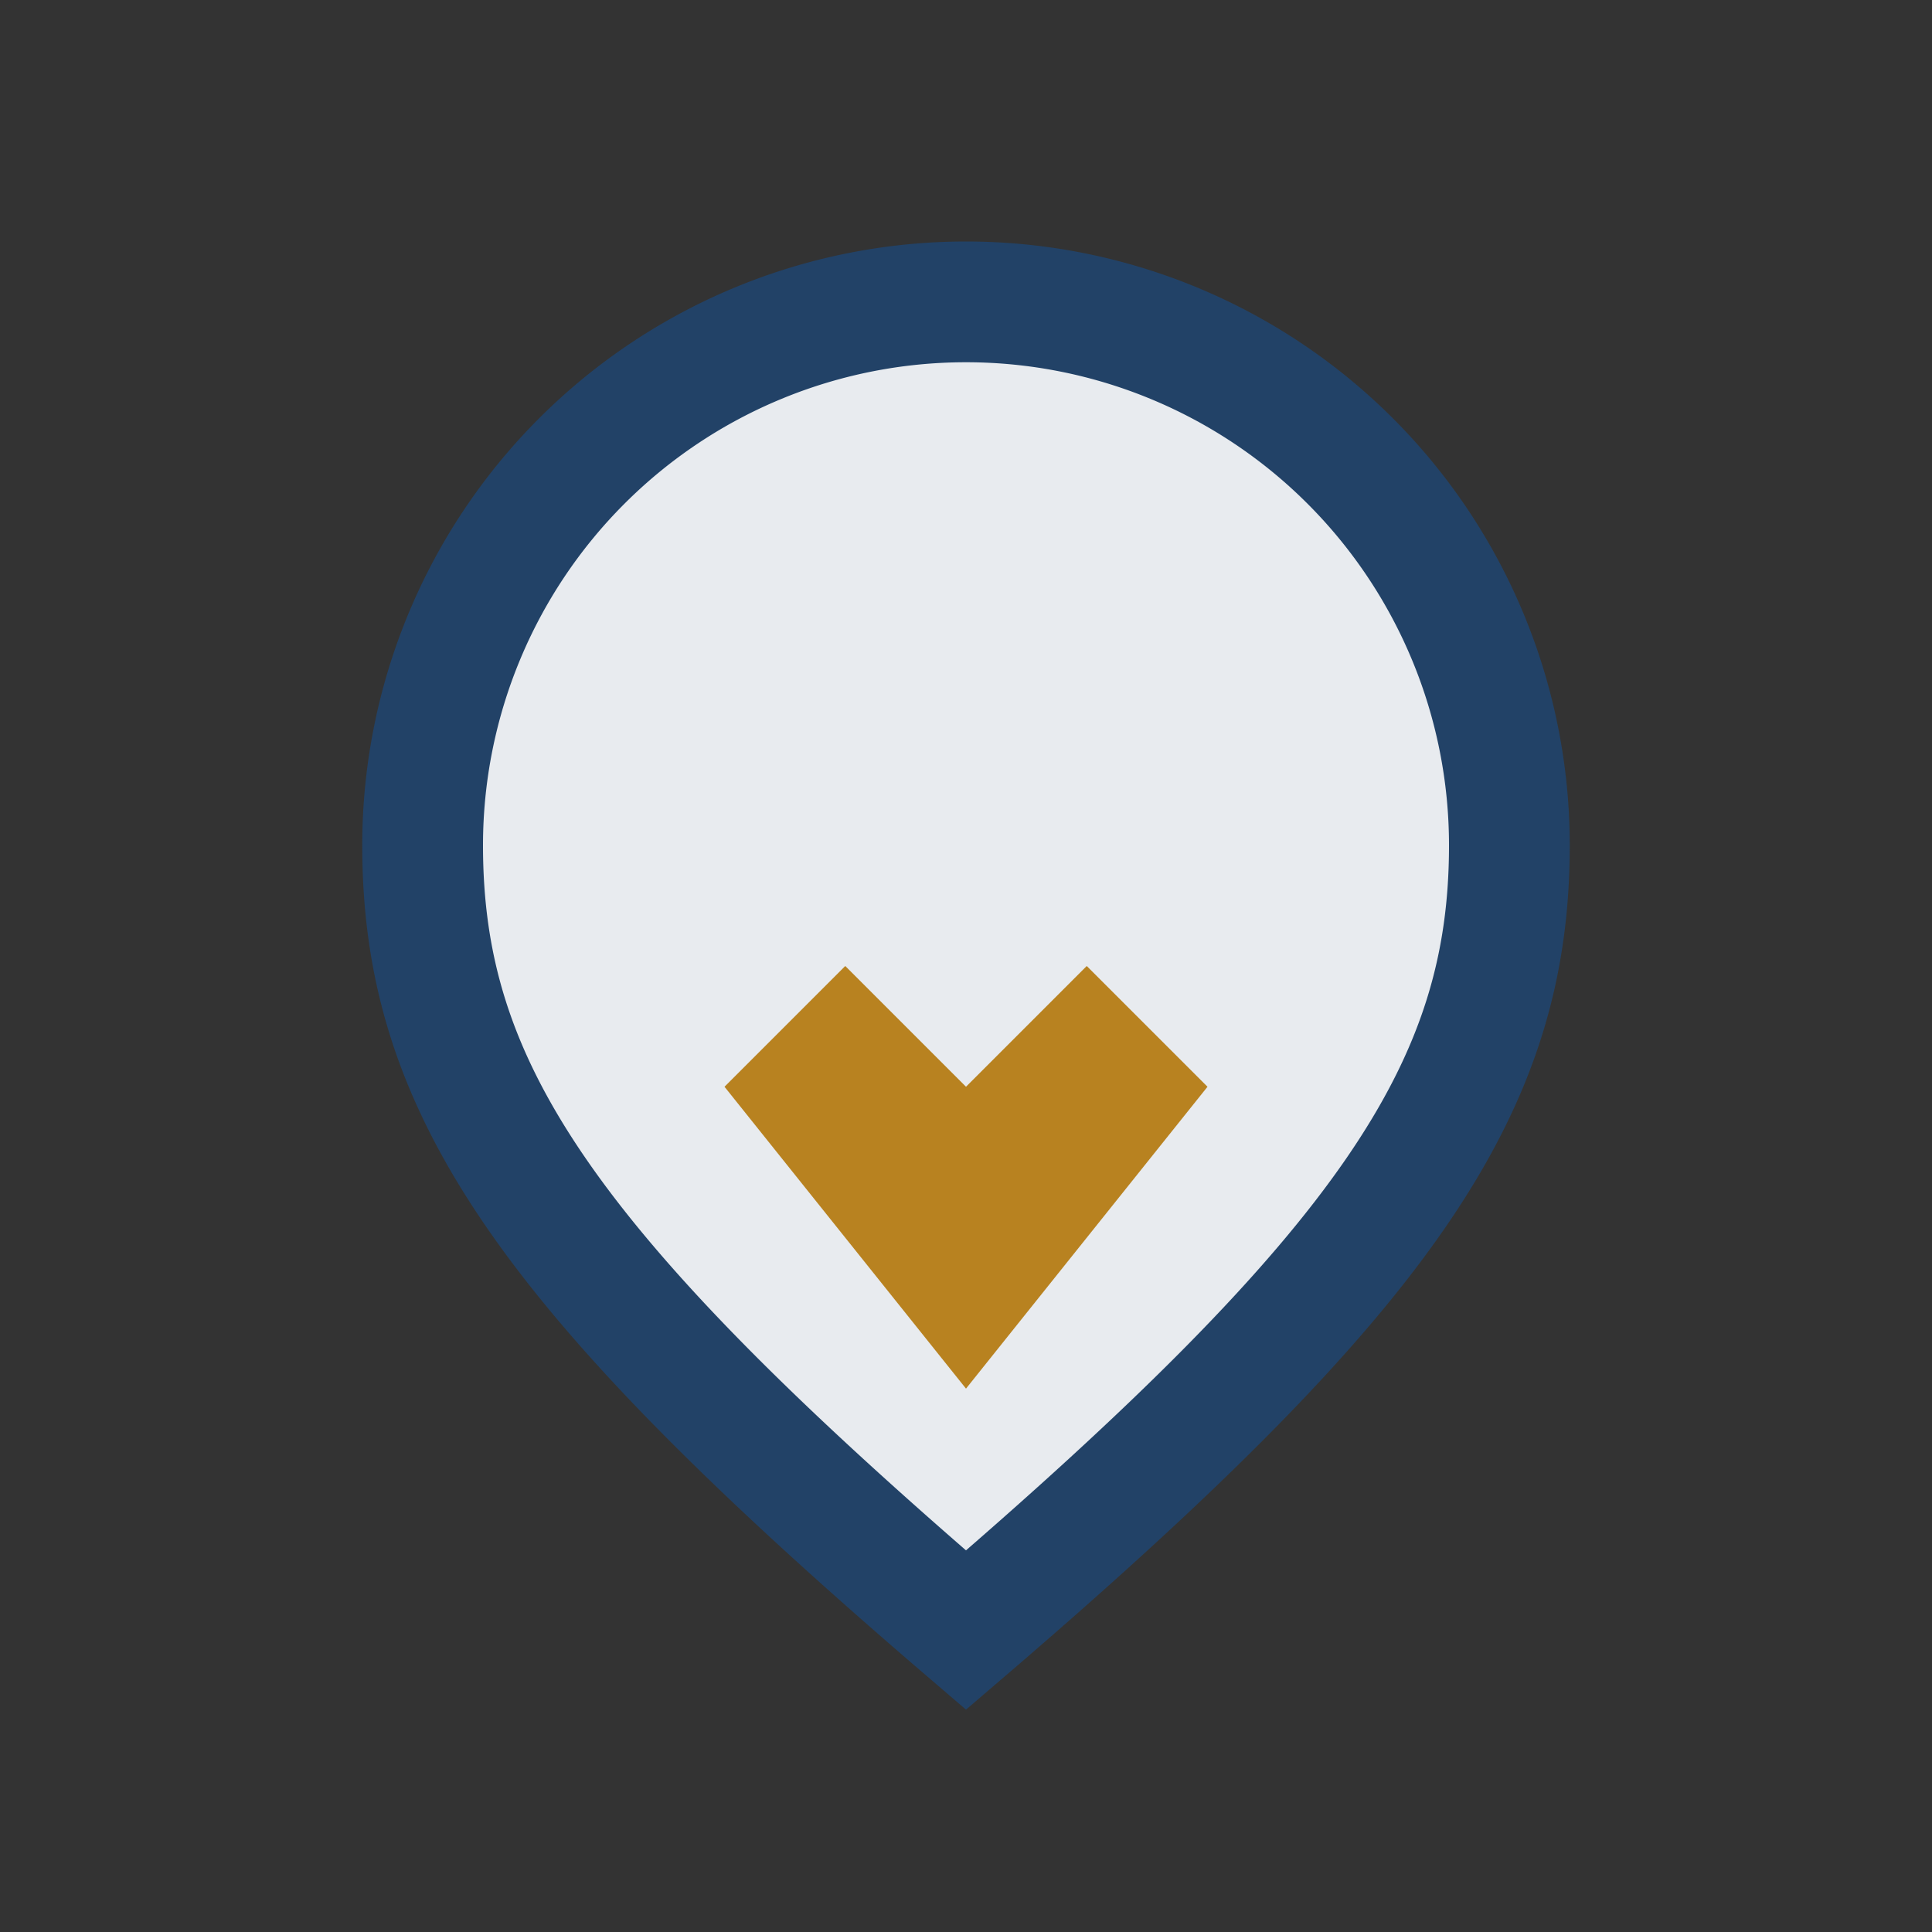
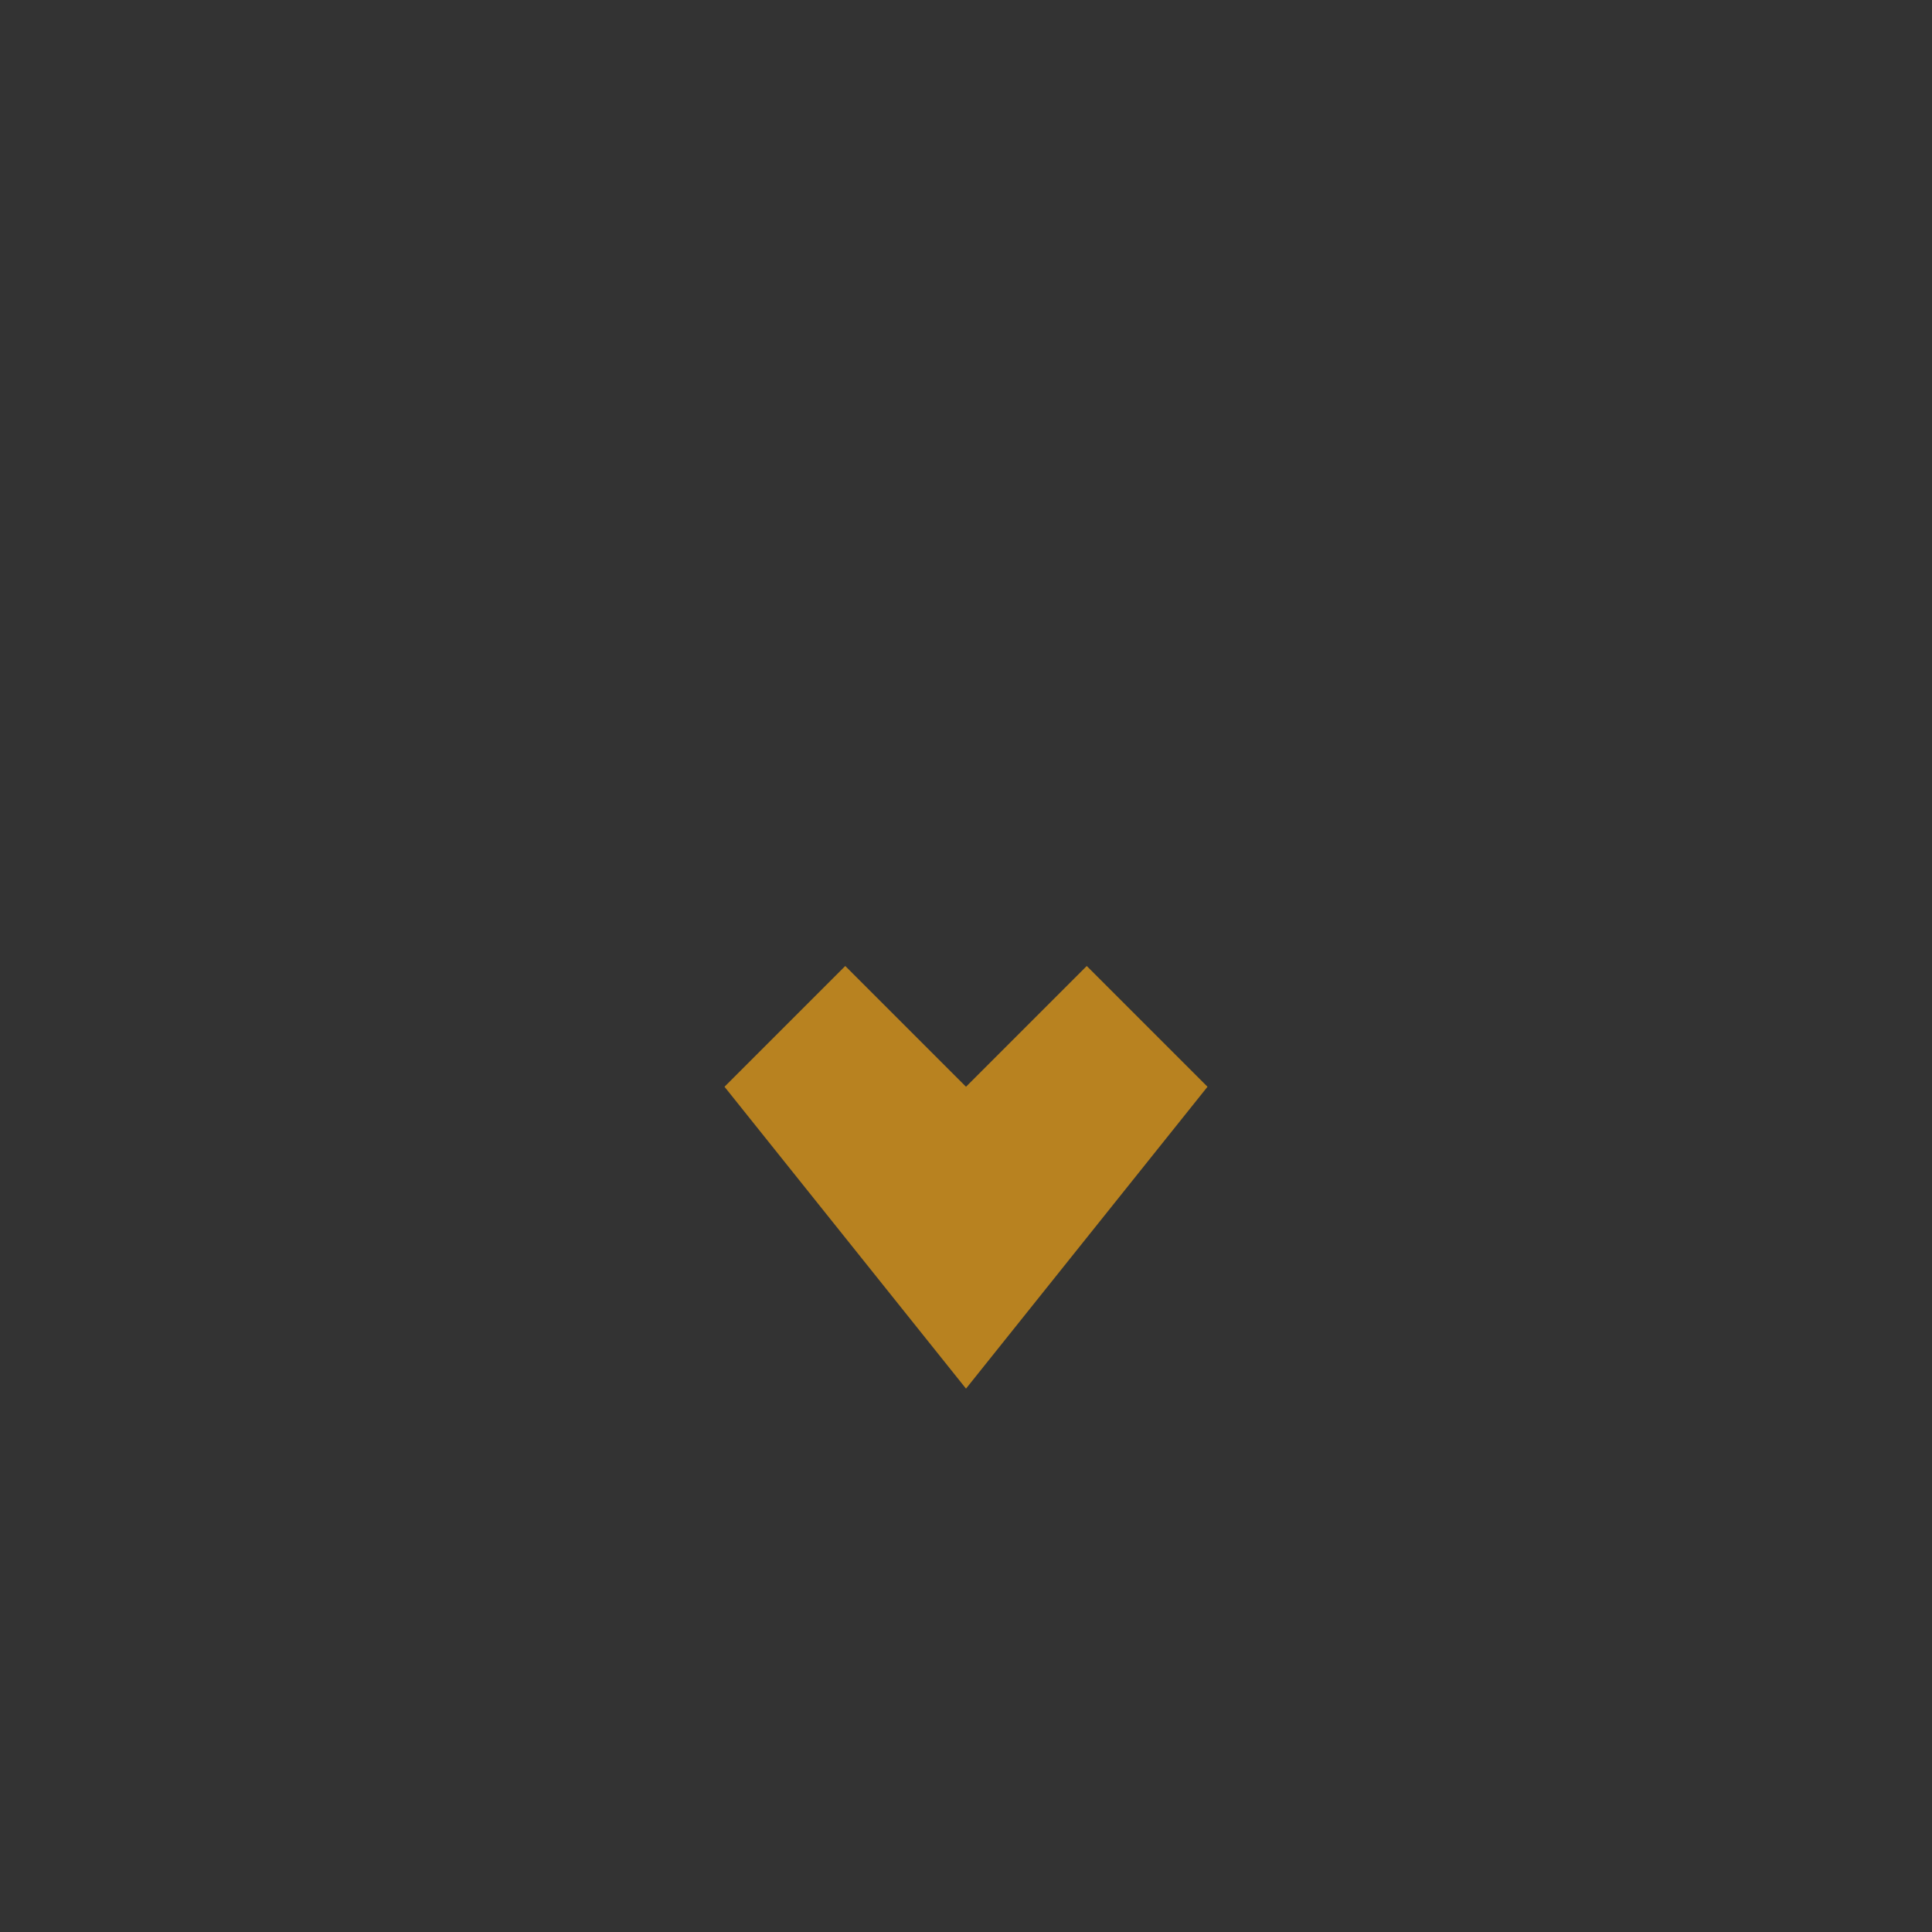
<svg xmlns="http://www.w3.org/2000/svg" width="32" height="32" viewBox="0 0 32 32">
  <rect x="0" y="0" width="32" height="32" fill="#333333" stroke="none" />
-   <path d="M16 27c-7-6-9-9-9-13a9 9 0 1118 0c0 4-2 7-9 13z" fill="#E8EBEF" stroke="#224267" stroke-width="2" />
  <path d="M16 23l4-5-2-2-2 2-2-2-2 2 4 5z" fill="#B88220" />
</svg>